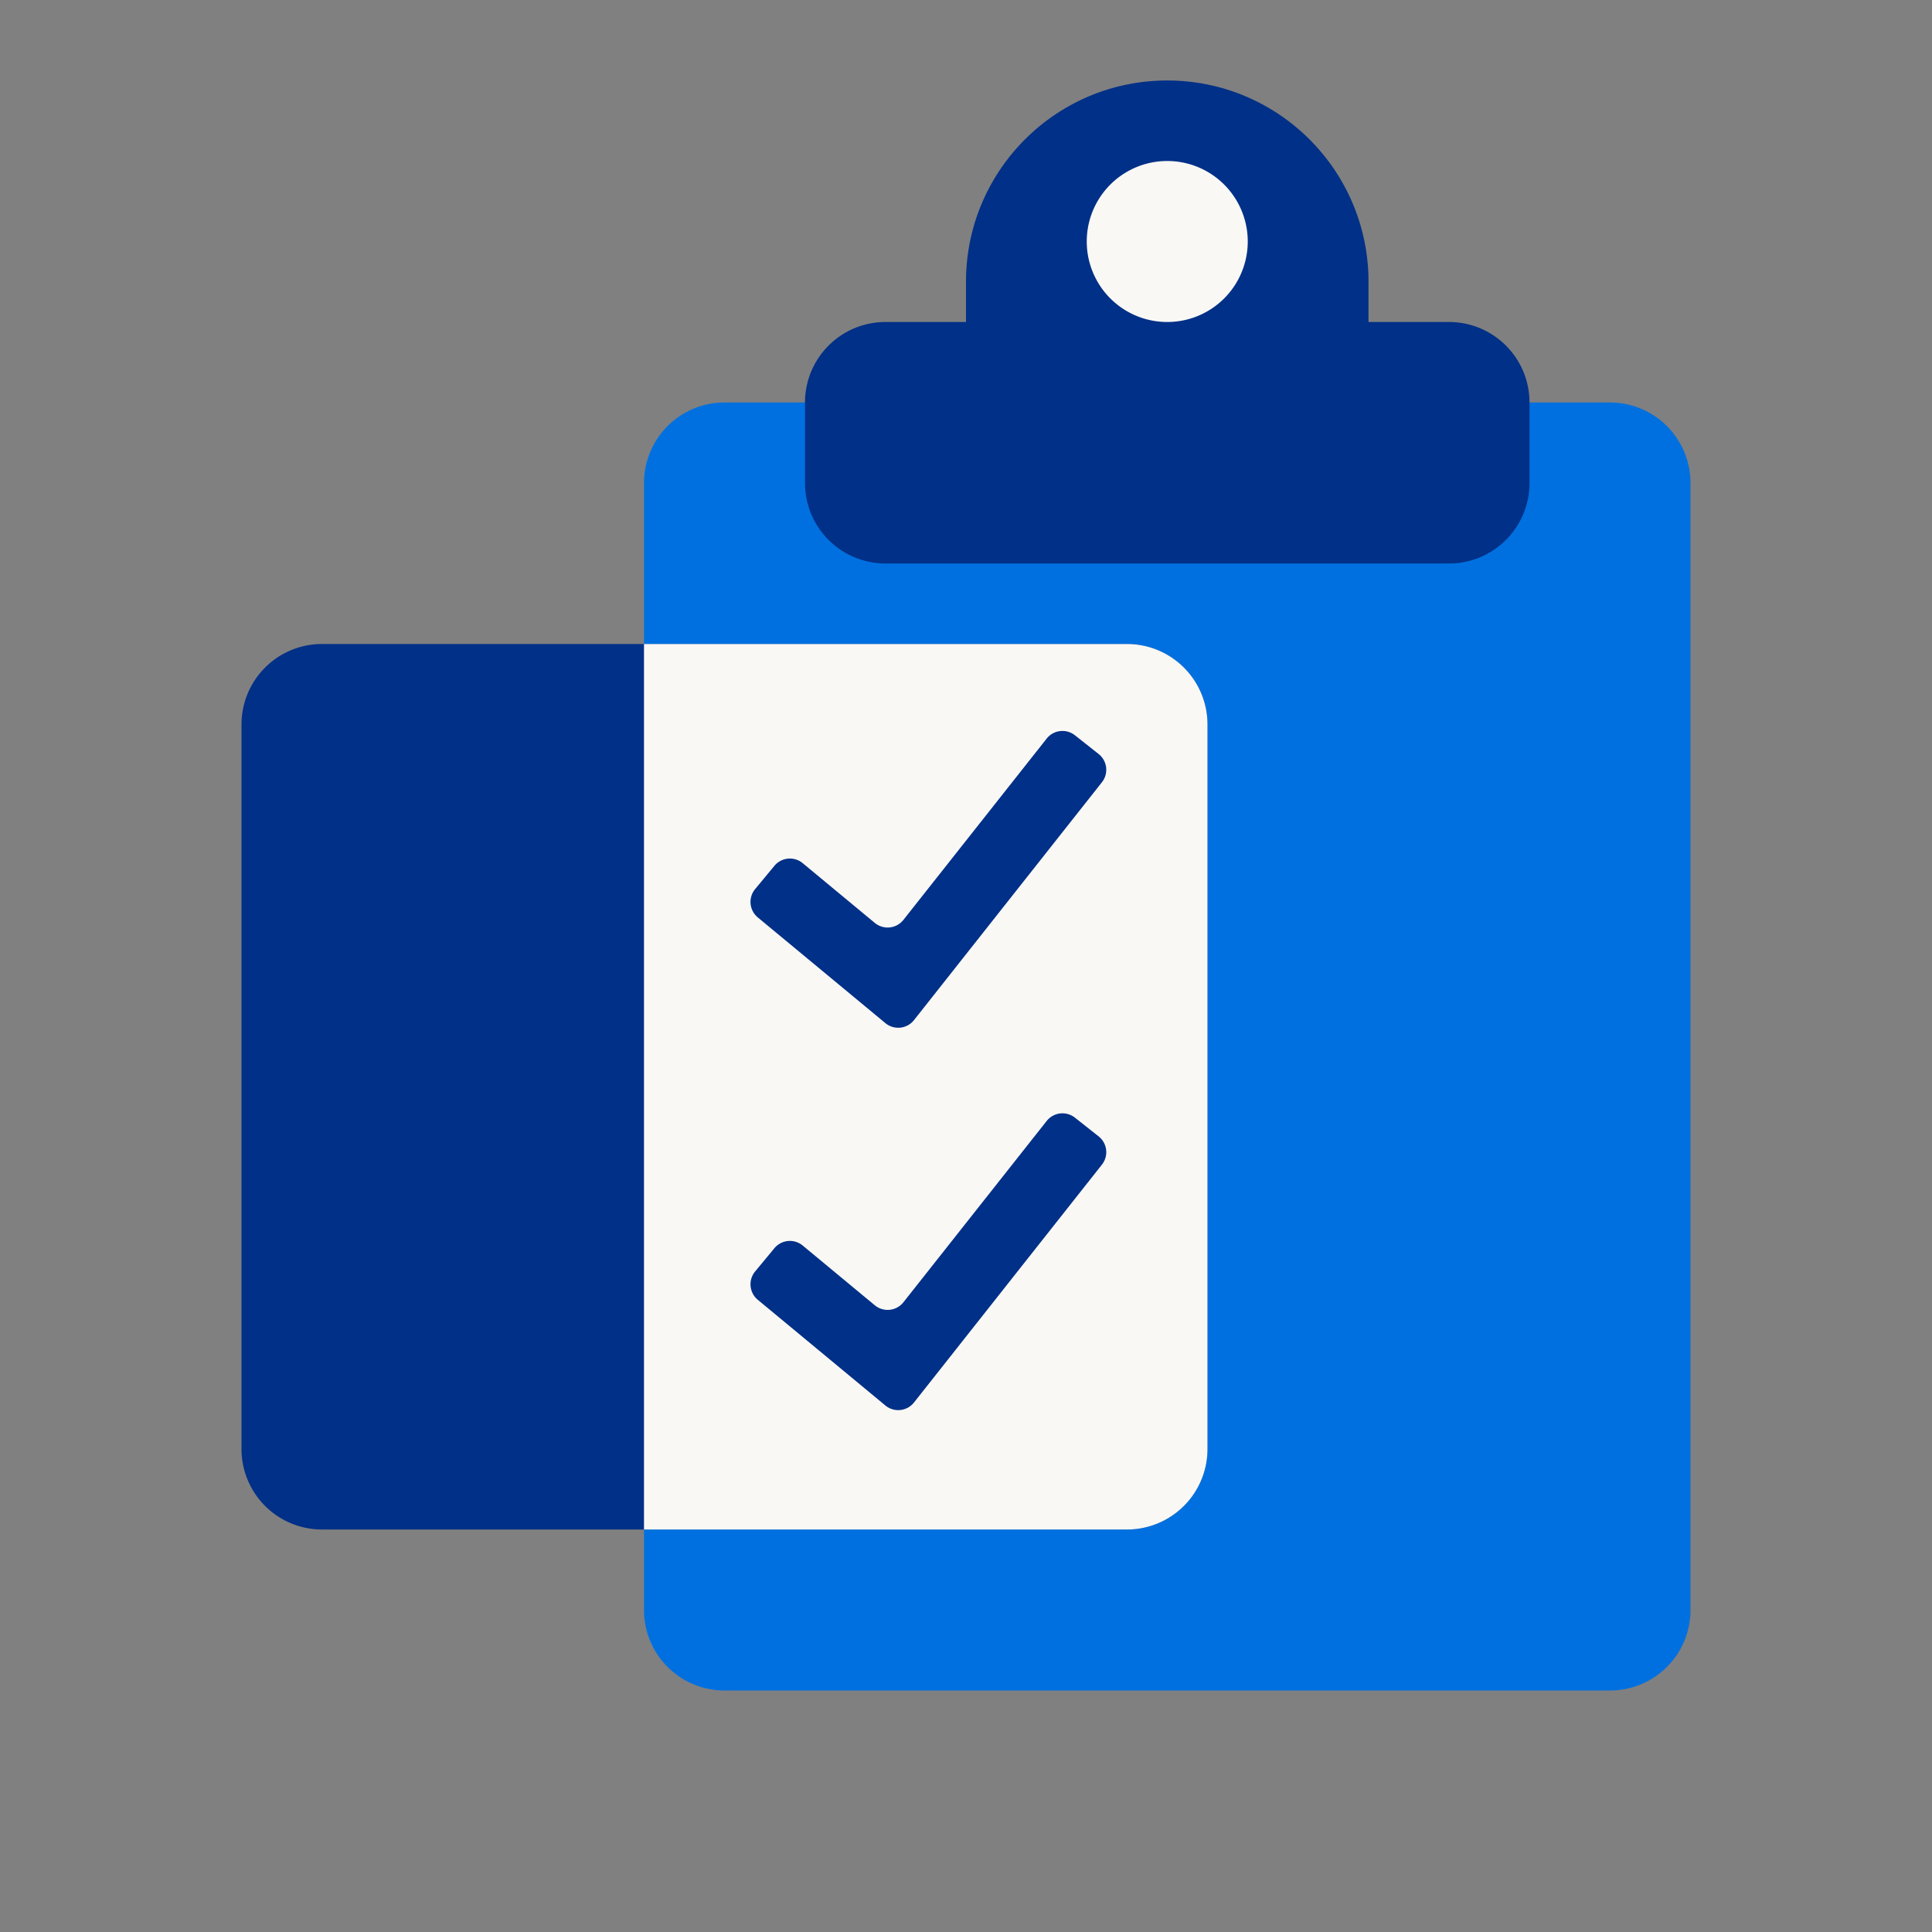
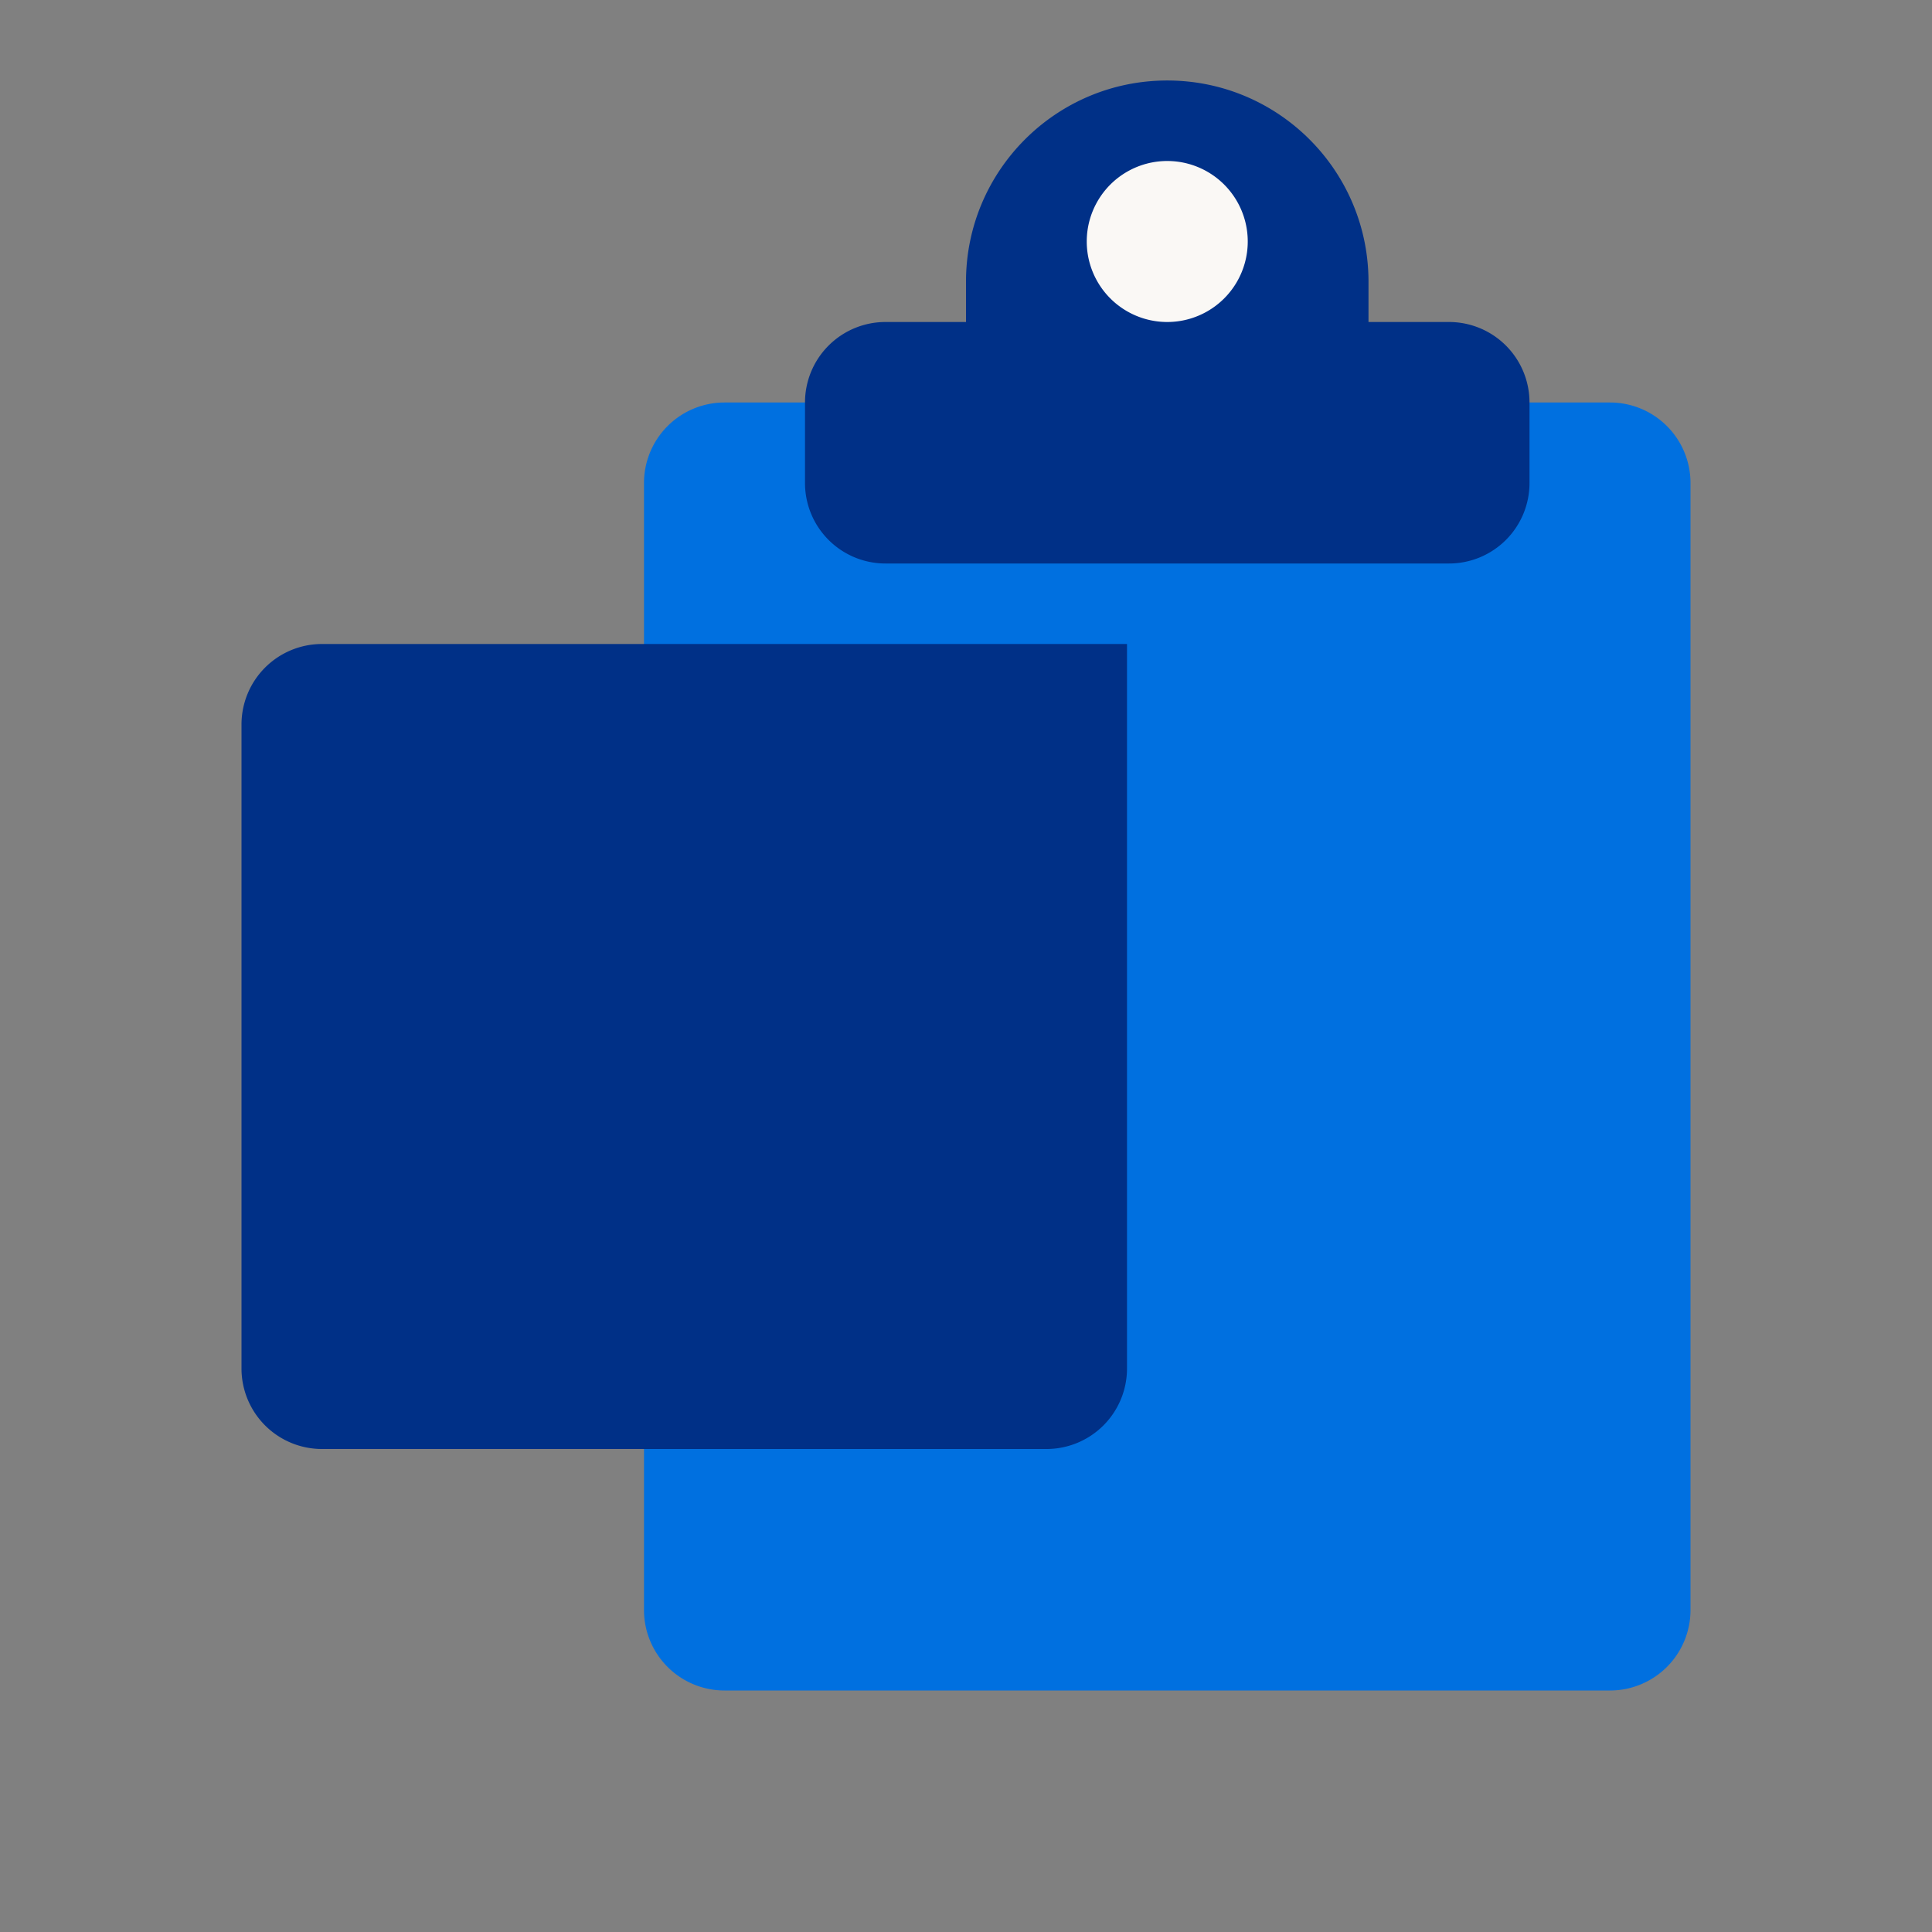
<svg xmlns="http://www.w3.org/2000/svg" xmlns:xlink="http://www.w3.org/1999/xlink" width="96" height="96" fill="none">
  <rect width="100%" height="100%" fill="#808080" stroke="none" />
  <path d="M32 24a4 4 0 0 1 4-4h44a4 4 0 0 1 4 4v56a4 4 0 0 1-4 4H36a4 4 0 0 1-4-4V24z" fill="#0070e0" />
-   <path d="M12 36a4 4 0 0 1 4-4h40a4 4 0 0 1 4 4v36a4 4 0 0 1-4 4H16a4 4 0 0 1-4-4V36z" fill="#003087" />
-   <path d="M32 76V32h24a4 4 0 0 1 4 4v36a4 4 0 0 1-4 4H32z" fill="#faf8f5" />
+   <path d="M12 36a4 4 0 0 1 4-4h40v36a4 4 0 0 1-4 4H16a4 4 0 0 1-4-4V36z" fill="#003087" />
  <path d="M68 14c0-5.523-4.477-10-10-10S48 8.477 48 14v2h-4a4 4 0 0 0-4 4v4a4 4 0 0 0 4 4h28a4 4 0 0 0 4-4v-4a4 4 0 0 0-4-4h-4v-2z" fill="#003087" />
  <path d="M62 12a4 4 0 1 1-8 0 4 4 0 1 1 8 0z" fill="#faf8f5" />
  <g fill="#003087" fill-rule="evenodd">
    <use xlink:href="#B" />
    <use xlink:href="#B" y="19" />
  </g>
  <defs>
    <path id="B" d="M54.589 37.465a1 1 0 0 1 .165 1.405l-9.337 11.818a1 1 0 0 1-1.423.15l-6.34-5.252a1 1 0 0 1-.132-1.408l.957-1.155a1 1 0 0 1 1.408-.132l3.581 2.967a1 1 0 0 0 1.423-.15l7.117-9.007a1 1 0 0 1 1.405-.165l1.177.93z" />
  </defs>
</svg>